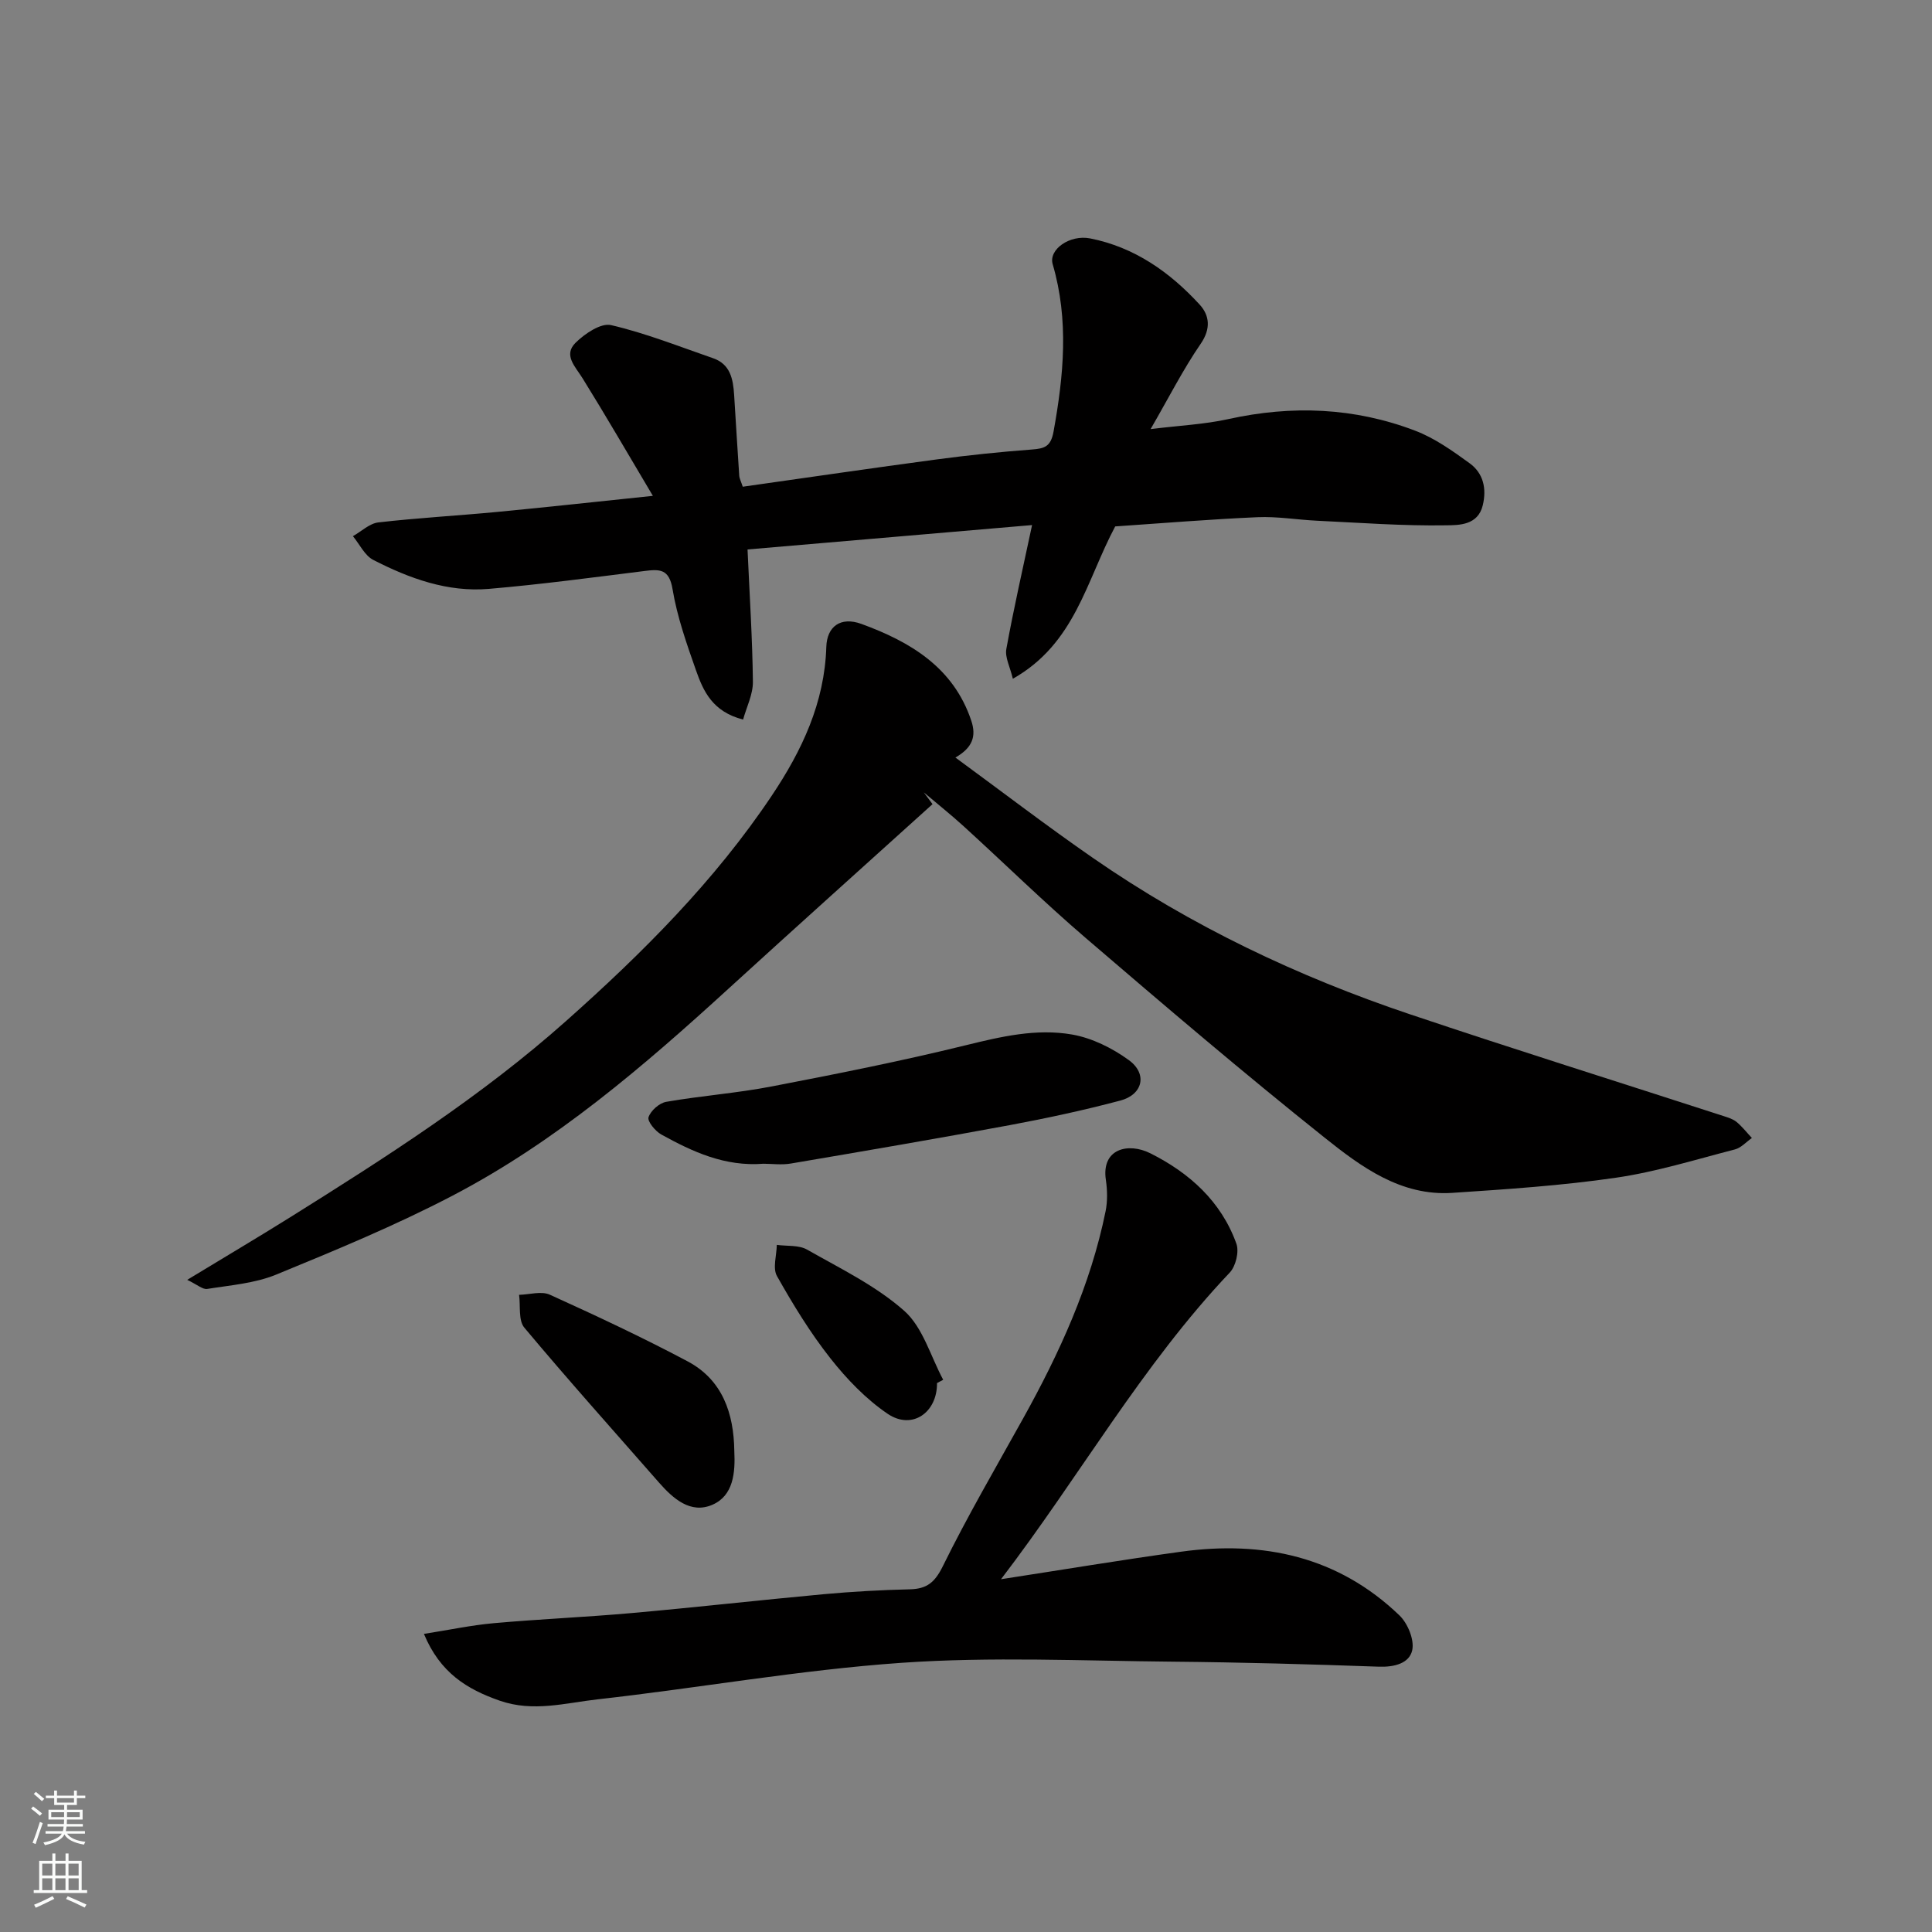
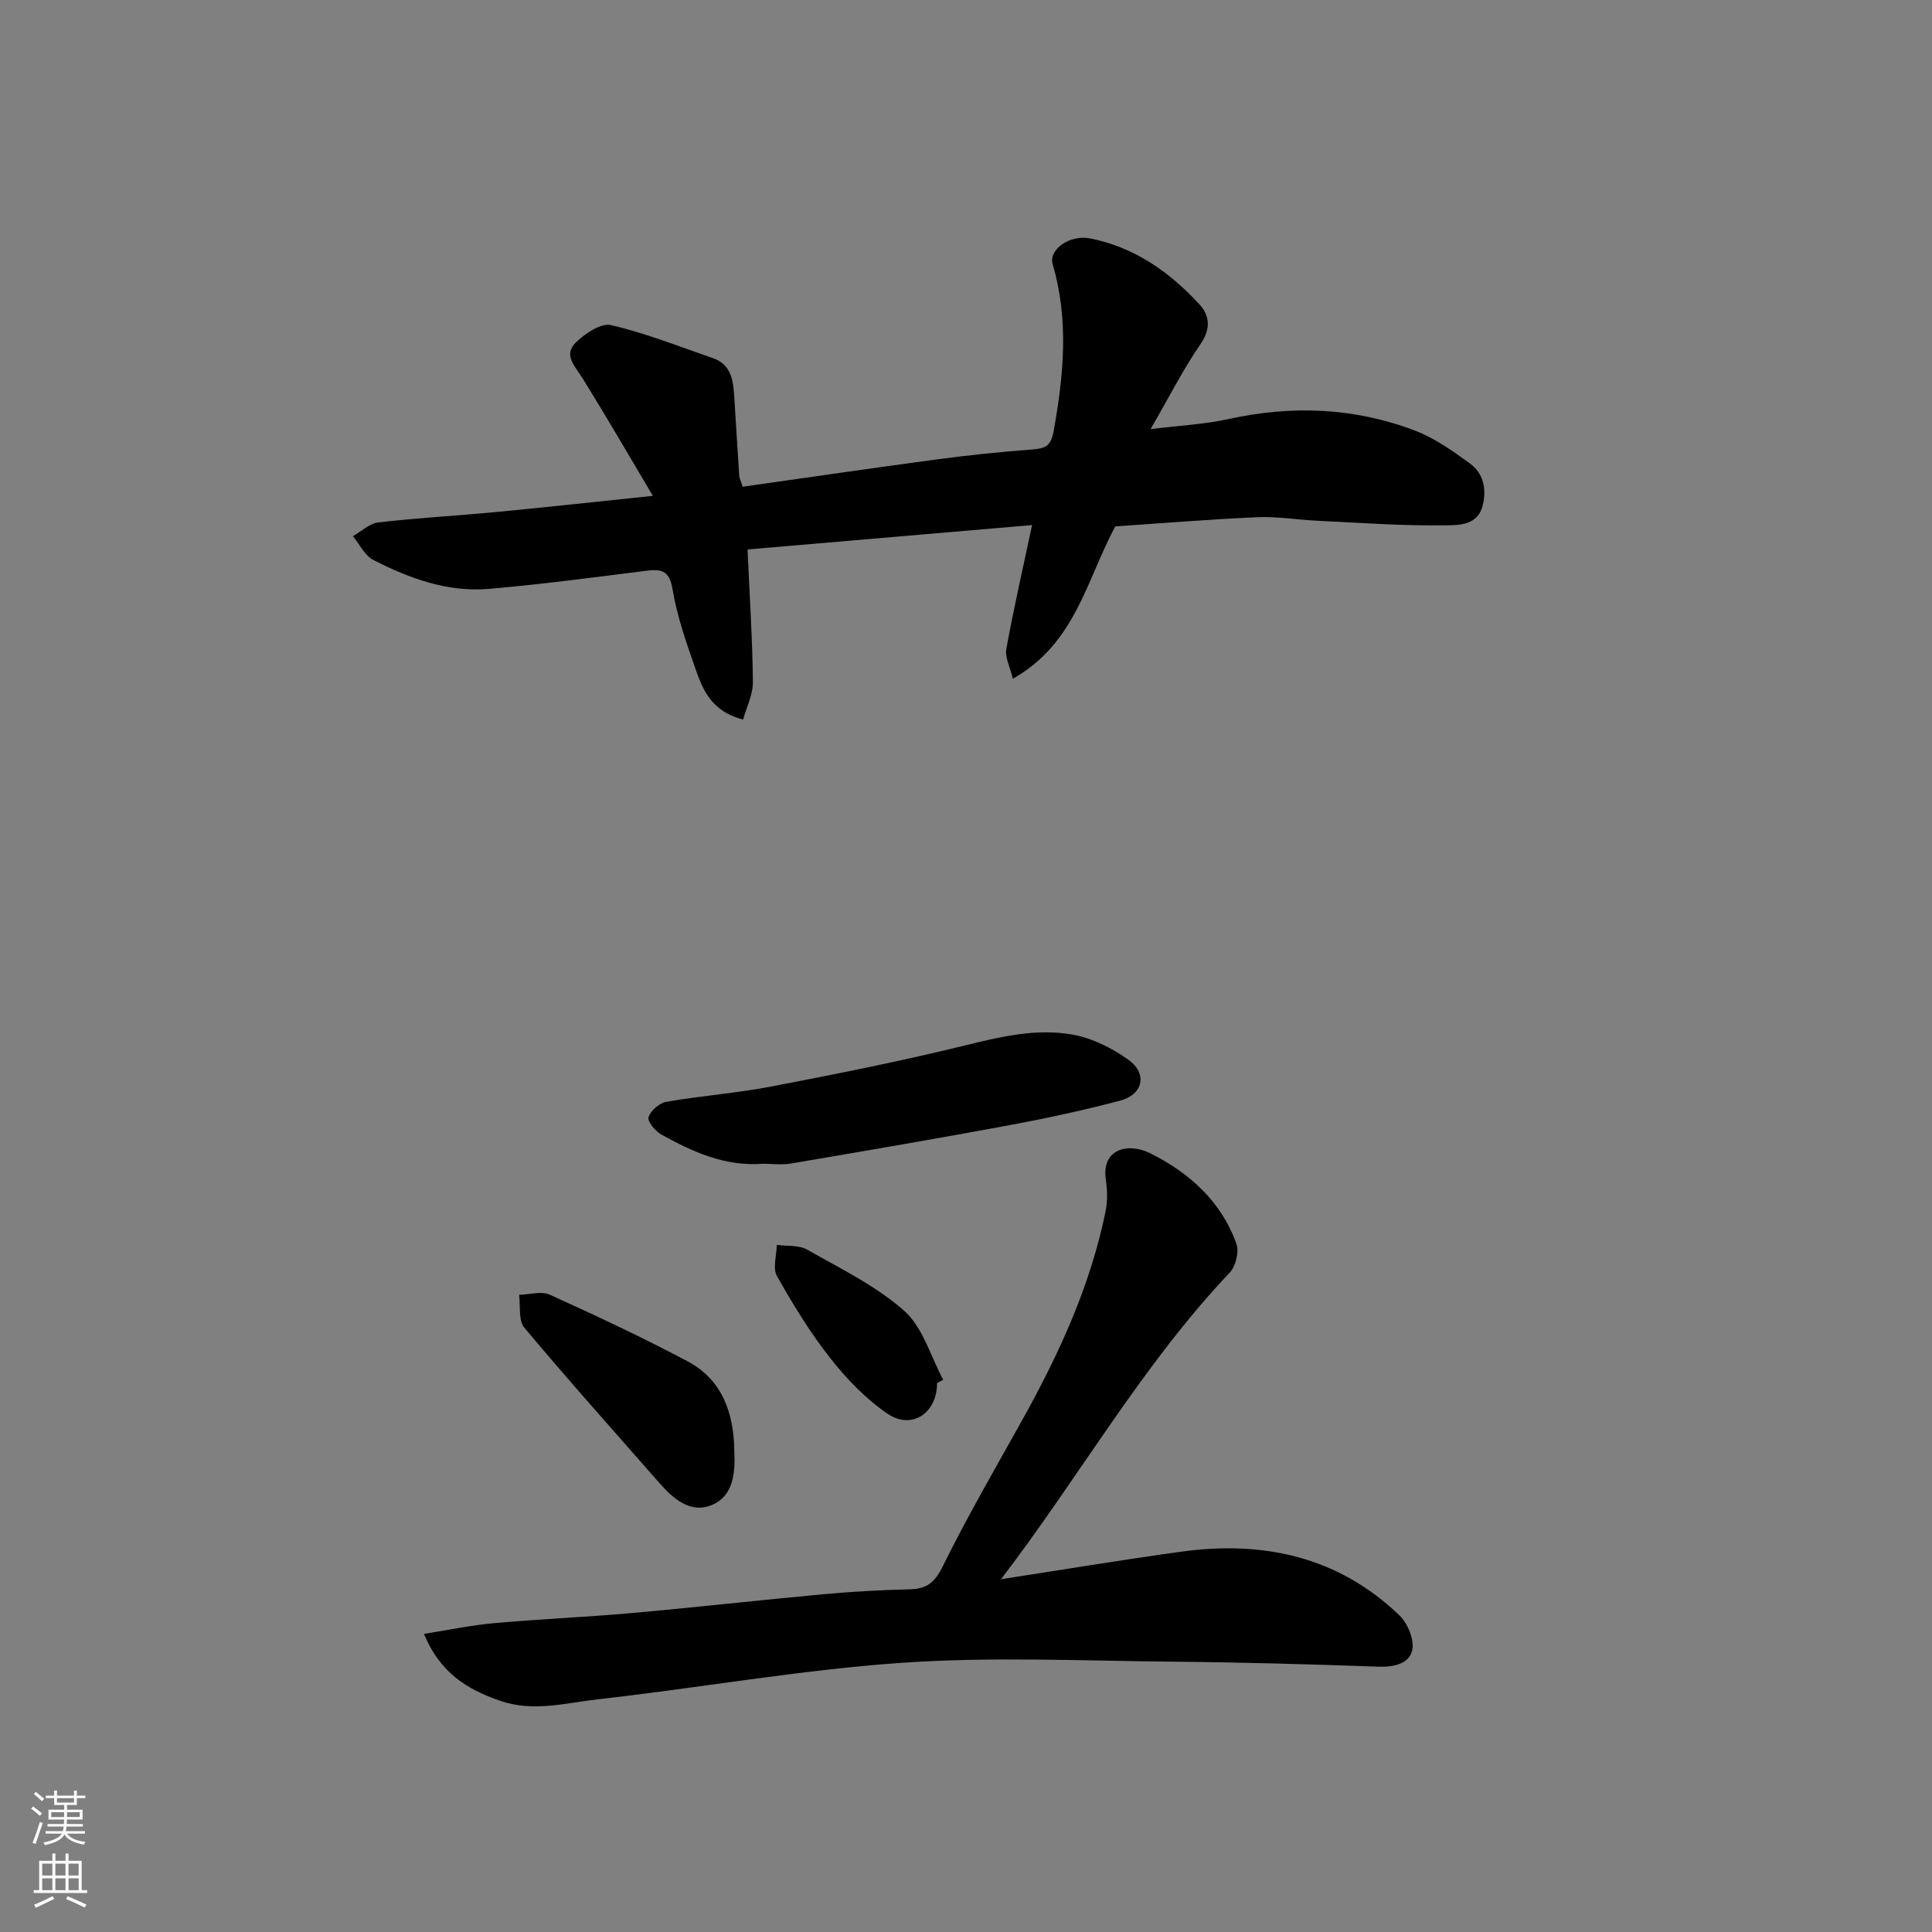
<svg xmlns="http://www.w3.org/2000/svg" enable-background="new 0 0 400 400" viewBox="0 0 400 400">
  <rect x="0" y="0" width="400" height="400" fill="#808080" stroke="none" />
  <g fill="#010000">
-     <path d="m193.07 166.49c-14.06 12.71-28.18 25.36-42.17 38.14-17.7 16.17-35.87 31.78-57.23 42.93-11.8 6.16-24.18 11.28-36.51 16.34-4.42 1.81-9.46 2.19-14.26 2.96-.93.15-2.06-.89-4.14-1.88 7.83-4.76 14.67-8.8 21.4-13.01 19.82-12.4 39.5-24.97 57.05-40.59 15.83-14.08 30.73-28.95 42.57-46.64 6.26-9.35 10.94-19.24 11.3-30.81.13-4.19 2.92-6.34 7.28-4.75 10.03 3.67 19.02 8.94 22.73 20.02 1.08 3.23.28 5.59-3.28 7.64 9.6 7.03 18.91 14.17 28.55 20.84 20.24 14.02 42.31 24.5 65.59 32.33 21.57 7.25 43.28 14.05 64.93 21.07.93.3 1.94.61 2.66 1.21 1.17.97 2.12 2.2 3.17 3.32-1.17.81-2.23 2.04-3.53 2.37-8.18 2.11-16.32 4.65-24.65 5.86-11.2 1.63-22.55 2.38-33.85 3.13-10.62.7-18.83-5.36-26.42-11.42-16.81-13.41-33.19-27.38-49.51-41.38-8.65-7.42-16.8-15.42-25.23-23.1-2.67-2.43-5.5-4.68-8.25-7.01.59.79 1.19 1.61 1.8 2.43z" />
    <path d="m230.89 108.99c-6.01 11.28-8.27 24.23-21.19 31.54-.58-2.45-1.66-4.43-1.35-6.16 1.51-8.33 3.4-16.59 5.33-25.66-19.58 1.68-38.93 3.34-58.91 5.05.43 9.61 1.01 18.49 1.11 27.38.03 2.62-1.32 5.26-2.03 7.84-6.36-1.64-8.24-5.91-9.75-10.19-1.94-5.51-3.91-11.11-4.86-16.83-.7-4.2-2.67-4.14-5.81-3.74-10.73 1.34-21.45 2.78-32.21 3.7-8.54.73-16.46-2.16-23.93-5.99-1.78-.91-2.83-3.24-4.22-4.92 1.75-.99 3.43-2.64 5.27-2.85 8.17-.94 16.39-1.39 24.58-2.17 10.27-.98 20.53-2.11 32.25-3.33-5.12-8.61-9.73-16.57-14.58-24.38-1.5-2.41-4-4.76-1.43-7.31 1.9-1.88 5.25-4.15 7.35-3.66 7.19 1.67 14.13 4.44 21.14 6.86 3.55 1.23 4.13 4.31 4.34 7.52.36 5.6.68 11.2 1.06 16.79.04.6.37 1.19.73 2.29 13.49-1.91 26.84-3.87 40.22-5.66 6.51-.87 13.05-1.55 19.59-2.04 2.66-.2 3.97-.57 4.54-3.74 2.1-11.59 3.2-23.06-.18-34.62-.9-3.06 3.54-6.18 7.75-5.35 9.18 1.81 16.51 6.98 22.69 13.72 2.01 2.2 2.36 4.95.22 8.07-3.67 5.34-6.62 11.18-10.39 17.69 6.04-.75 11.16-.98 16.09-2.07 13.17-2.91 26.1-2.4 38.66 2.39 4.05 1.54 7.76 4.18 11.31 6.76 2.82 2.05 3.55 5.21 2.71 8.7-1 4.17-4.98 4.1-7.55 4.14-8.91.15-17.84-.53-26.77-.95-4.11-.2-8.23-.91-12.32-.73-9.86.43-19.72 1.25-29.46 1.91z" />
    <path d="m87.77 338.28c5.29-.83 9.86-1.81 14.49-2.22 9.52-.85 19.07-1.25 28.59-2.1 13.25-1.18 26.46-2.68 39.71-3.9 5.91-.54 11.86-.87 17.8-1.01 3.55-.08 5.19-1.43 6.85-4.8 5.11-10.38 10.96-20.4 16.59-30.53 7.55-13.58 13.98-27.61 17.1-42.94.42-2.08.37-4.36.06-6.48-.98-6.51 4.66-7.8 9.19-5.53 8.09 4.05 14.68 9.95 17.83 18.72.6 1.66-.13 4.68-1.38 5.99-18.18 19.18-31.11 42.25-47.35 63.48 12.67-1.95 24.96-4 37.3-5.7 16.98-2.34 32.5.99 45.2 13.2 1.71 1.65 3.1 5.03 2.64 7.18-.59 2.74-3.7 3.54-6.9 3.43-14.26-.51-28.53-.91-42.79-1.04-18.7-.17-37.47-1.06-56.08.24-21.03 1.47-41.9 5.21-62.89 7.56-6.67.75-13.34 2.69-20.26.28-6.81-2.37-12.36-5.79-15.7-13.83z" />
    <path d="m158.07 240.94c-7.99.63-14.67-2.47-21.15-6.05-1.25-.69-2.93-2.74-2.65-3.58.45-1.36 2.23-2.94 3.67-3.19 7.24-1.26 14.6-1.79 21.81-3.18 13.42-2.58 26.84-5.25 40.11-8.51 7.36-1.81 14.69-3.54 22.12-2.24 4.12.72 8.32 2.81 11.74 5.3 3.9 2.84 2.9 7.14-1.77 8.37-7.54 2-15.19 3.65-22.86 5.08-15.07 2.8-30.19 5.38-45.31 7.95-1.93.34-3.98.05-5.71.05z" />
    <path d="m152.03 300.39c.22 4.49-.16 9.28-4.57 11.17-4.48 1.92-8.08-1.26-11.03-4.62-9.33-10.65-18.78-21.2-27.87-32.06-1.27-1.51-.77-4.5-1.09-6.8 2.14-.05 4.6-.82 6.36-.03 9.61 4.36 19.19 8.84 28.51 13.79 7.24 3.84 9.58 10.75 9.69 18.55z" />
    <path d="m194 286.35c.05 6.14-5.18 9.77-10.21 6.37-4.5-3.05-8.48-7.2-11.87-11.5-4.18-5.3-7.74-11.14-11.06-17.03-.92-1.63-.07-4.27-.03-6.45 2.11.29 4.55 0 6.27.98 6.91 3.93 14.26 7.49 20.12 12.68 3.86 3.43 5.45 9.42 8.06 14.27-.43.23-.86.45-1.28.68z" />
  </g>
  <path d="m6.44 374.46.42-.45c.65.47 1.27.95 1.85 1.44l-.45.49c-.65-.56-1.25-1.06-1.82-1.48m.93 7.33-.63-.26c.55-1.36 1.05-2.8 1.52-4.33.19.1.38.19.59.27-.46 1.29-.95 2.73-1.48 4.32m-.38-10.38.44-.42c.43.34 1.01.82 1.74 1.44l-.49.49c-.53-.51-1.09-1.01-1.69-1.51m2.5.35h1.72v-1.04h.59v1.04h3.52v-1.04h.59v1.04h1.75v.53h-1.75v1.42h-2.03v.97h3.22v2.03h-3.24c0 .35-.01.66-.03.93h3.32v.53h-3.37c-.03.27-.08.58-.15.94h3.96v.53h-3.71c.67.92 1.93 1.48 3.79 1.68-.13.24-.23.44-.29.59-2.13-.38-3.48-1.08-4.04-2.12-.43.97-1.77 1.72-4.03 2.23-.09-.19-.2-.37-.33-.55 2.1-.42 3.37-1.03 3.81-1.83h-3.36v-.53h3.58c.08-.29.13-.61.16-.94h-3.33v-.53h3.39c.02-.27.04-.58.04-.93h-3.23v-2.03h3.25v-.97h-2.07v-1.42h-1.73zm1.12 3.44v1h2.65c.01-.3.02-.44.01-.4v-.25-.35zm1.19-2h3.52v-.91h-3.52zm4.71 2h-2.63v.59c0 .15-.01.28-.01.4h2.64z" fill="#fafbfa" />
  <path d="m13.56 383.74h.63v1.52h2.72v6.07h1.13v.6h-11.06v-.6h1.13v-6.07h2.73v-1.52h.63v1.52h2.1v-1.52zm-2.69 8.83.38.56c-1.24.63-2.53 1.25-3.85 1.85-.1-.21-.21-.42-.34-.63 1.36-.55 2.63-1.15 3.81-1.78m-2.13-4.27h2.1v-2.45h-2.1zm0 3.04h2.1v-2.46h-2.1zm2.72-3.04h2.1v-2.45h-2.1zm0 3.04h2.1v-2.46h-2.1zm6.07 3.6c-1.41-.71-2.7-1.3-3.86-1.78l.35-.56c1.45.62 2.75 1.19 3.88 1.72zm-1.25-9.09h-2.1v2.45h2.1zm-2.09 5.49h2.1v-2.46h-2.1z" fill="#fafbfa" />
</svg>